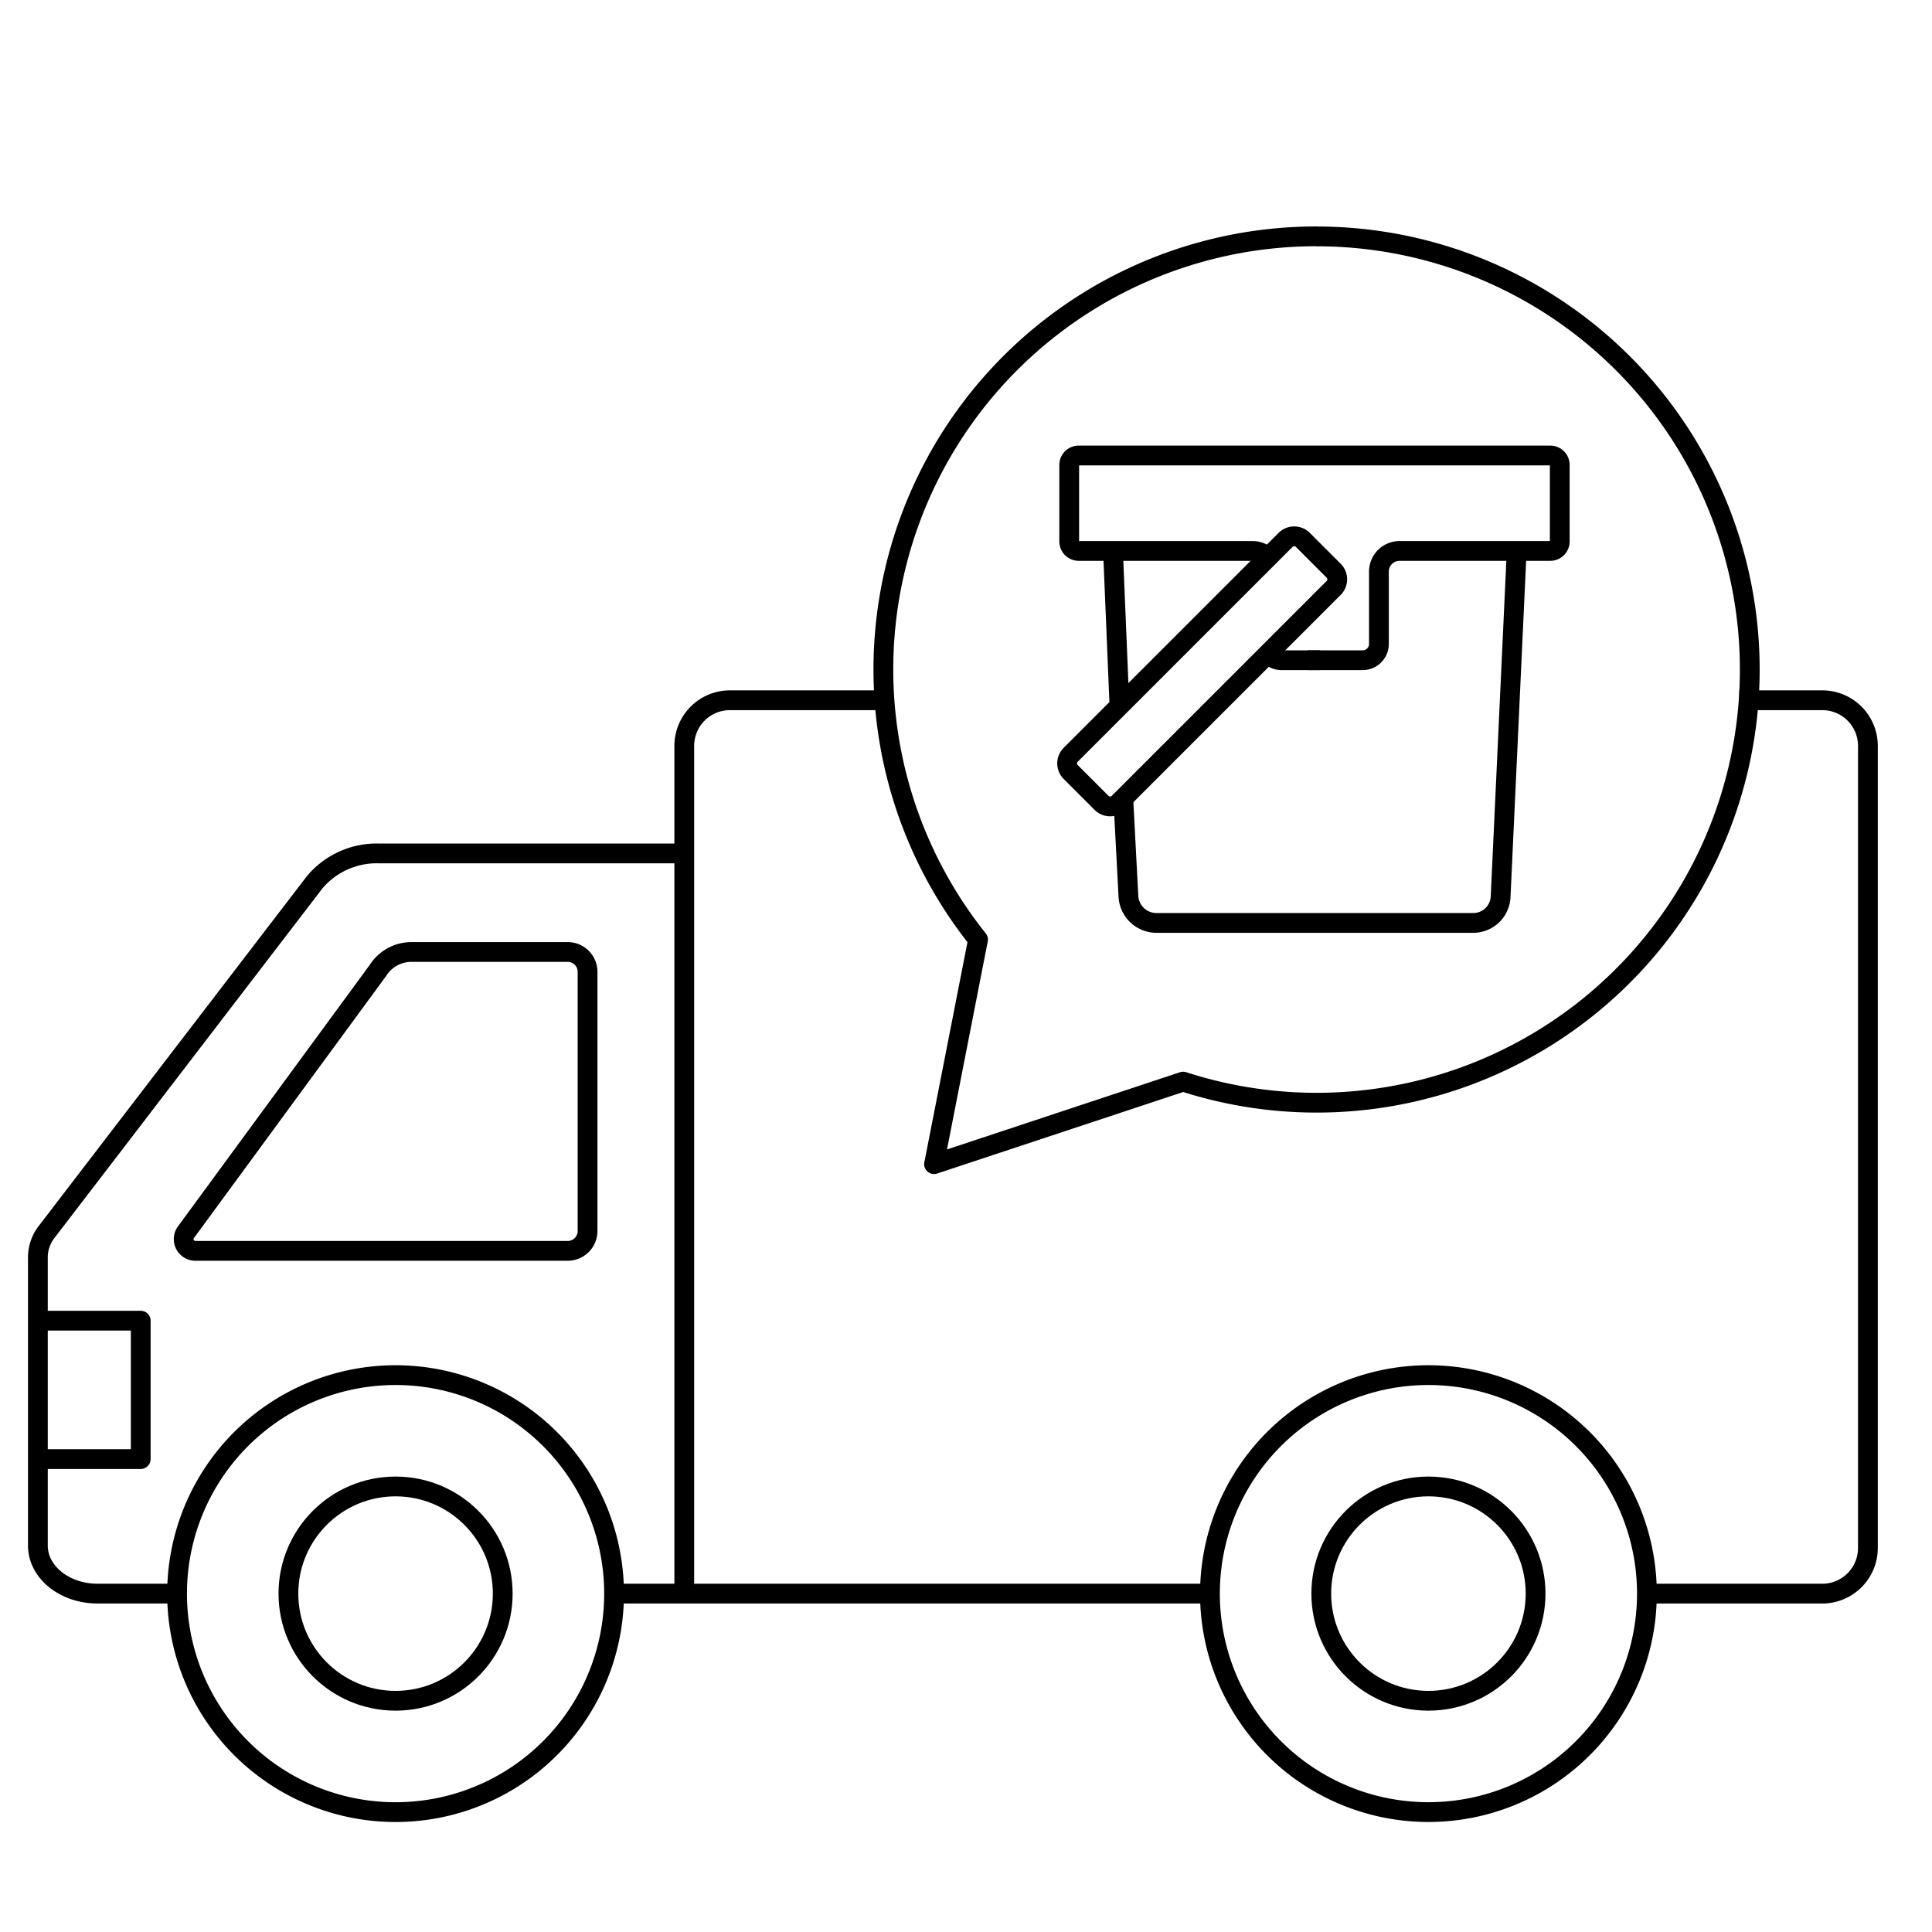
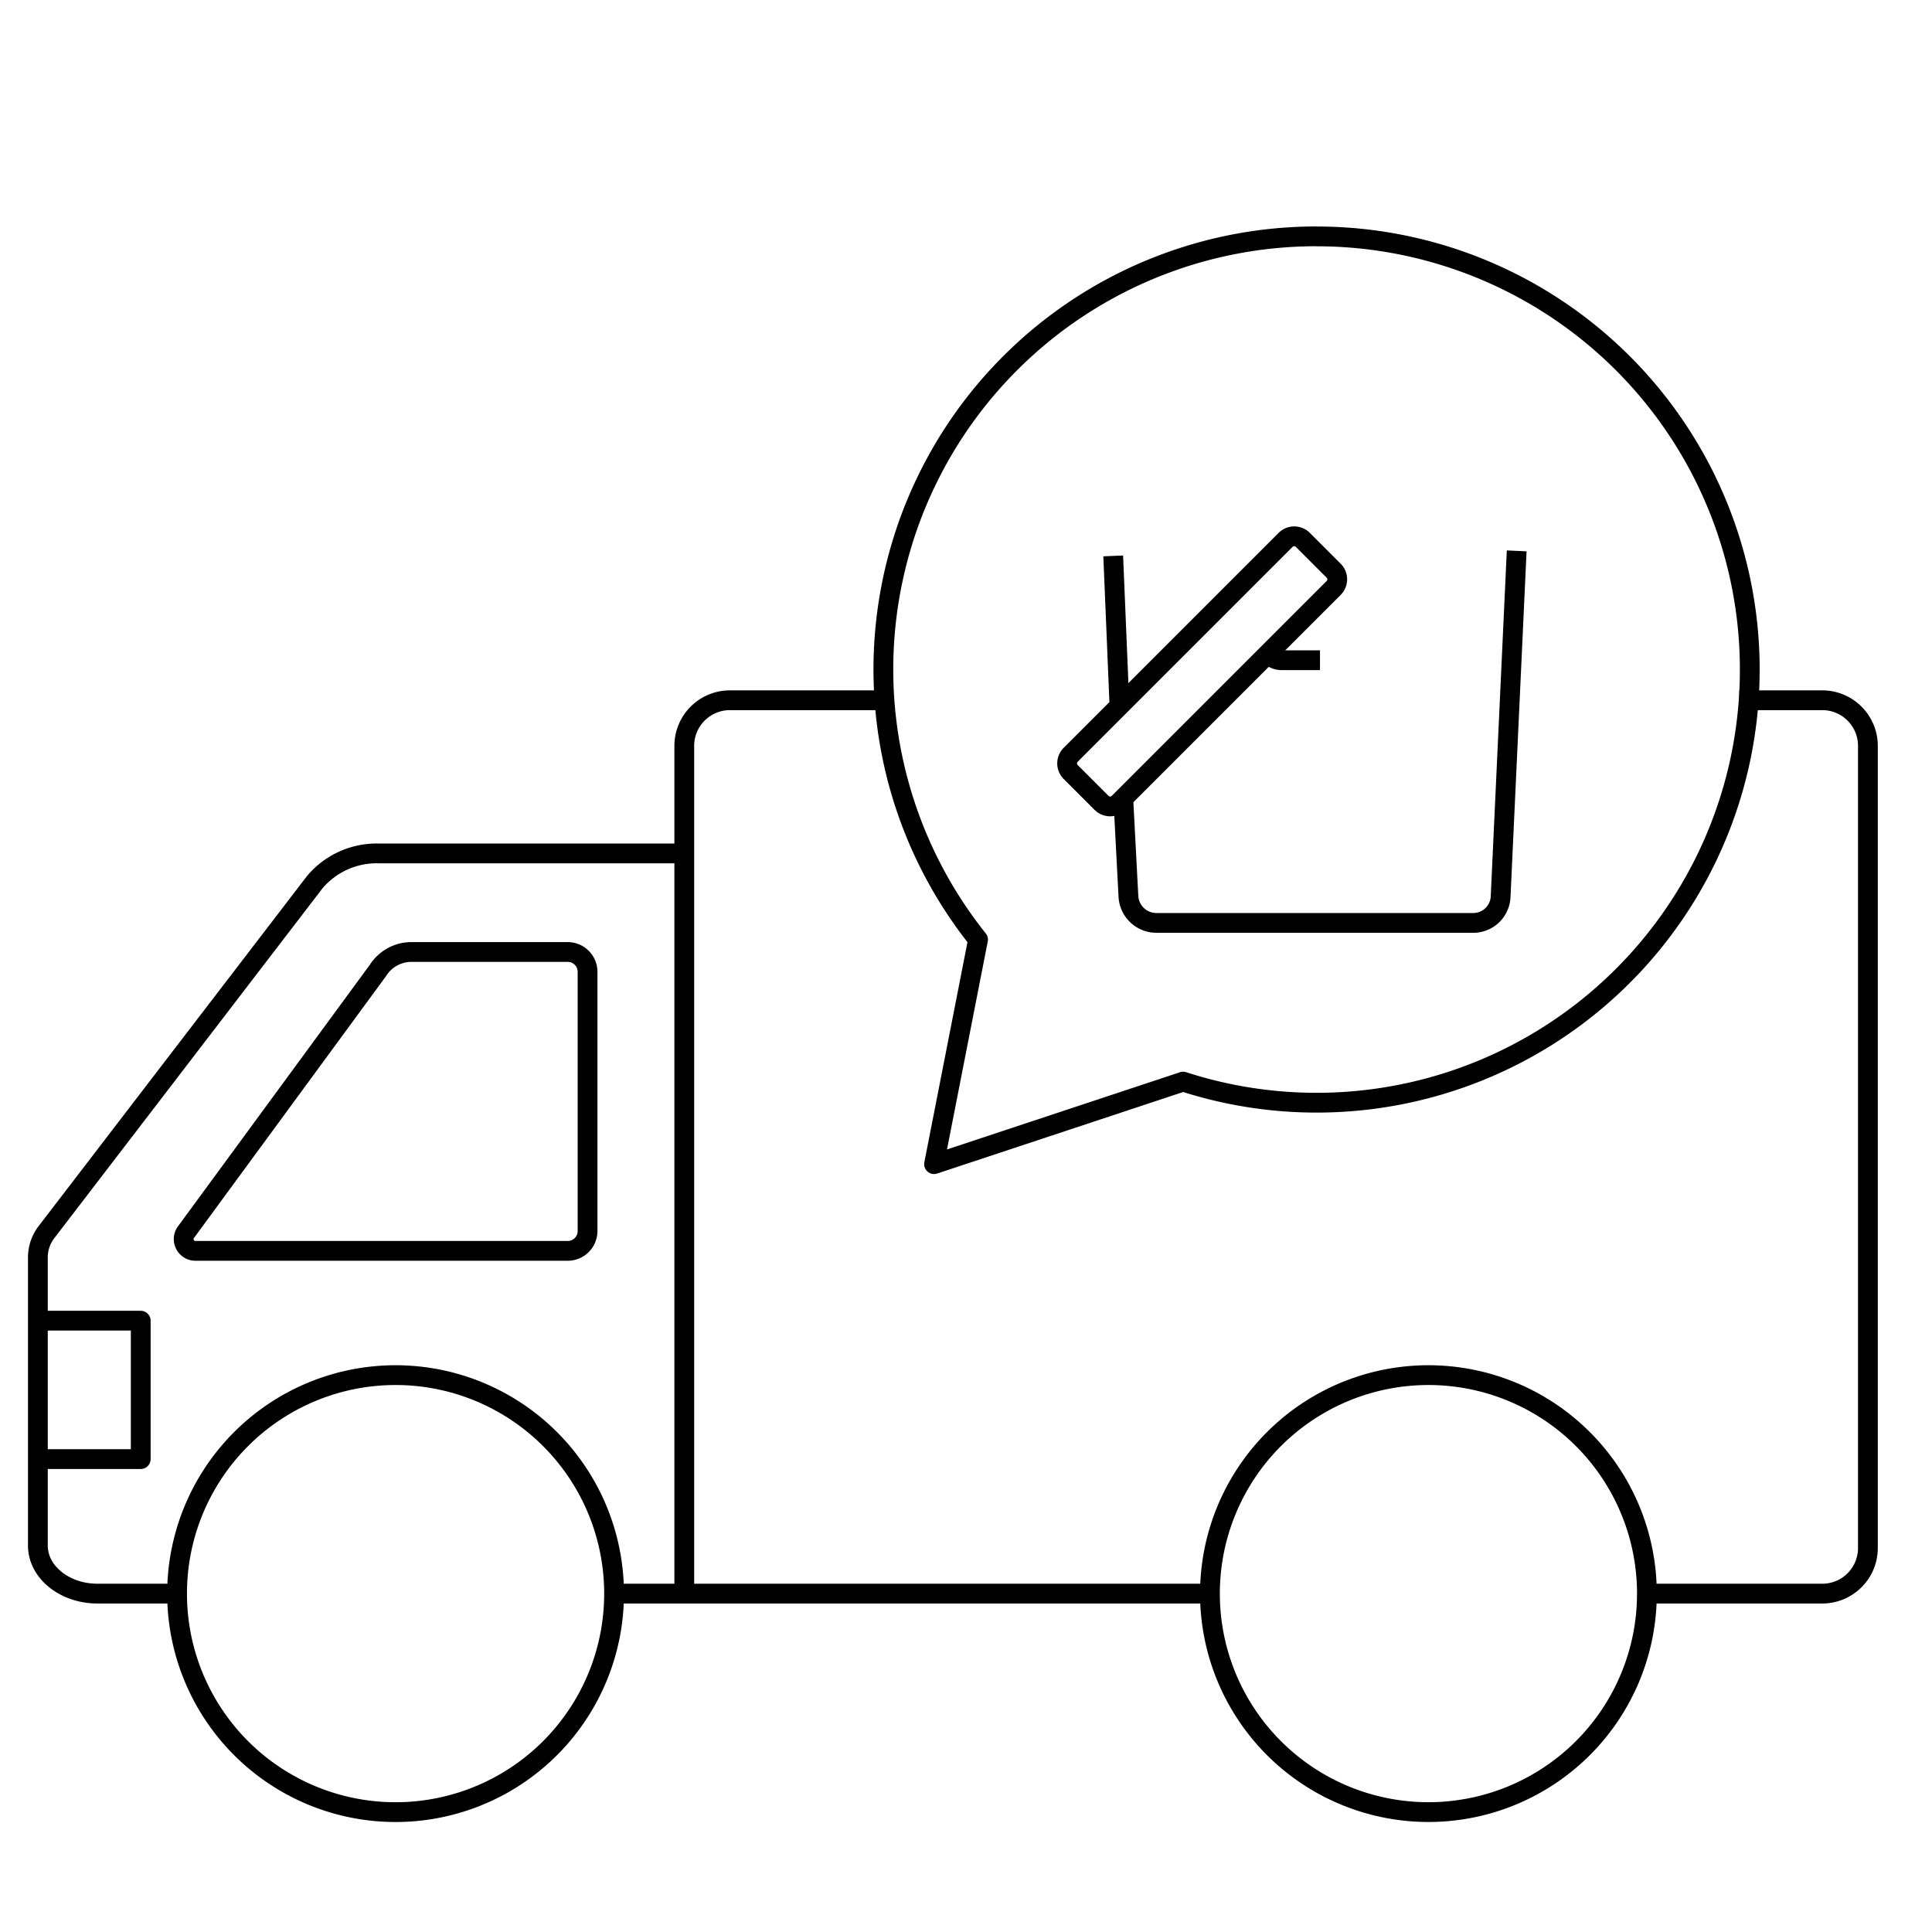
<svg xmlns="http://www.w3.org/2000/svg" id="Group_8448" data-name="Group 8448" width="127" height="127" viewBox="0 0 127 127">
  <defs>
    <clipPath id="clip-path">
      <rect id="Rectangle_4269" data-name="Rectangle 4269" width="127" height="127" fill="none" />
    </clipPath>
  </defs>
  <line id="Line_1747" data-name="Line 1747" x1="0.399" y1="9.579" transform="translate(73.177 36.542)" fill="none" stroke="#000" stroke-miterlimit="10" stroke-width="1.3" />
  <g id="Group_8445" data-name="Group 8445">
    <g id="Group_8444" data-name="Group 8444" clip-path="url(#clip-path)">
      <path id="Path_2433" data-name="Path 2433" d="M99.7,36.212,98.643,58.947a1.8,1.8,0,0,1-1.8,1.721H76.021a1.846,1.846,0,0,1-1.845-1.761l-.339-6.463" fill="none" stroke="#000" stroke-miterlimit="10" stroke-width="1.3" />
-       <path id="Path_2434" data-name="Path 2434" d="M85.964,43.4h3.61a1.07,1.07,0,0,0,1.069-1.069V37.575A1.359,1.359,0,0,1,92,36.216h9.908a.623.623,0,0,0,.623-.623V30.565a.623.623,0,0,0-.623-.623h-31a.623.623,0,0,0-.623.623v5.028a.623.623,0,0,0,.623.623H82.34a1.358,1.358,0,0,1,.961.4" fill="none" stroke="#000" stroke-miterlimit="10" stroke-width="1.3" />
      <path id="Rectangle_4268" data-name="Rectangle 4268" d="M.8,0H20.78a.8.8,0,0,1,.8.8V3.668a.8.8,0,0,1-.8.8H.8a.8.8,0,0,1-.8-.8V.8A.8.8,0,0,1,.8,0Z" transform="translate(69.816 50.182) rotate(-45)" fill="none" stroke="#000" stroke-miterlimit="10" stroke-width="1.3" />
      <path id="Path_2435" data-name="Path 2435" d="M86.769,43.4H84.255a1.131,1.131,0,0,1-.894-.435" fill="none" stroke="#000" stroke-miterlimit="10" stroke-width="1.3" />
    </g>
  </g>
  <path id="Path_2436" data-name="Path 2436" d="M1,1H126V126H1ZM0,127H127V0H0Z" fill="none" />
  <g id="Group_8447" data-name="Group 8447">
    <g id="Group_8446" data-name="Group 8446" clip-path="url(#clip-path)">
      <path id="Path_2437" data-name="Path 2437" d="M114.336,46.031h5.451a3,3,0,0,1,3,3v52.726a3,3,0,0,1-3,3H108.26" fill="none" stroke="#000" stroke-linejoin="round" stroke-width="1.3" />
      <line id="Line_1748" data-name="Line 1748" x1="39.171" transform="translate(40.365 104.756)" fill="none" stroke="#000" stroke-linejoin="round" stroke-width="1.3" />
      <path id="Path_2438" data-name="Path 2438" d="M11.7,104.756H6.408c-2.164,0-3.918-1.415-3.918-3.161V82.632a2.732,2.732,0,0,1,.587-1.667L20.682,58A5.321,5.321,0,0,1,24.9,56.1H44.981" fill="none" stroke="#000" stroke-linejoin="round" stroke-width="1.3" />
      <path id="Path_2439" data-name="Path 2439" d="M79.536,104.756A14.362,14.362,0,1,0,93.9,90.394,14.362,14.362,0,0,0,79.536,104.756Z" fill="none" stroke="#000" stroke-linejoin="round" stroke-width="1.3" />
      <path id="Path_2440" data-name="Path 2440" d="M27.051,62.578H37.317a1.306,1.306,0,0,1,1.306,1.306V80.919a1.306,1.306,0,0,1-1.306,1.307H12.847a.773.773,0,0,1-.652-1.188L24.848,63.787A2.611,2.611,0,0,1,27.051,62.578Z" fill="none" stroke="#000" stroke-linejoin="round" stroke-width="1.3" />
      <path id="Path_2441" data-name="Path 2441" d="M2.489,86.814H9.251v9.1H2.489" fill="none" stroke="#000" stroke-linejoin="round" stroke-width="1.3" />
-       <circle id="Ellipse_452" data-name="Ellipse 452" cx="7.044" cy="7.044" r="7.044" transform="translate(86.854 97.712)" fill="none" stroke="#000" stroke-linejoin="round" stroke-width="1.3" />
      <path id="Path_2442" data-name="Path 2442" d="M11.64,104.756A14.363,14.363,0,1,0,26,90.394,14.362,14.362,0,0,0,11.64,104.756Z" fill="none" stroke="#000" stroke-linejoin="round" stroke-width="1.3" />
-       <circle id="Ellipse_453" data-name="Ellipse 453" cx="7.044" cy="7.044" r="7.044" transform="translate(18.959 97.712)" fill="none" stroke="#000" stroke-linejoin="round" stroke-width="1.3" />
      <path id="Path_2443" data-name="Path 2443" d="M86.541,15.536A28.464,28.464,0,0,0,64.292,61.764L61.4,76.525,77.773,71.1a28.473,28.473,0,1,0,8.776-55.56Z" fill="none" stroke="#000" stroke-linejoin="round" stroke-width="1.3" />
      <path id="Path_2444" data-name="Path 2444" d="M58.143,46.031H47.981a3,3,0,0,0-3,3v55.726" fill="none" stroke="#000" stroke-linejoin="round" stroke-width="1.3" />
    </g>
  </g>
</svg>